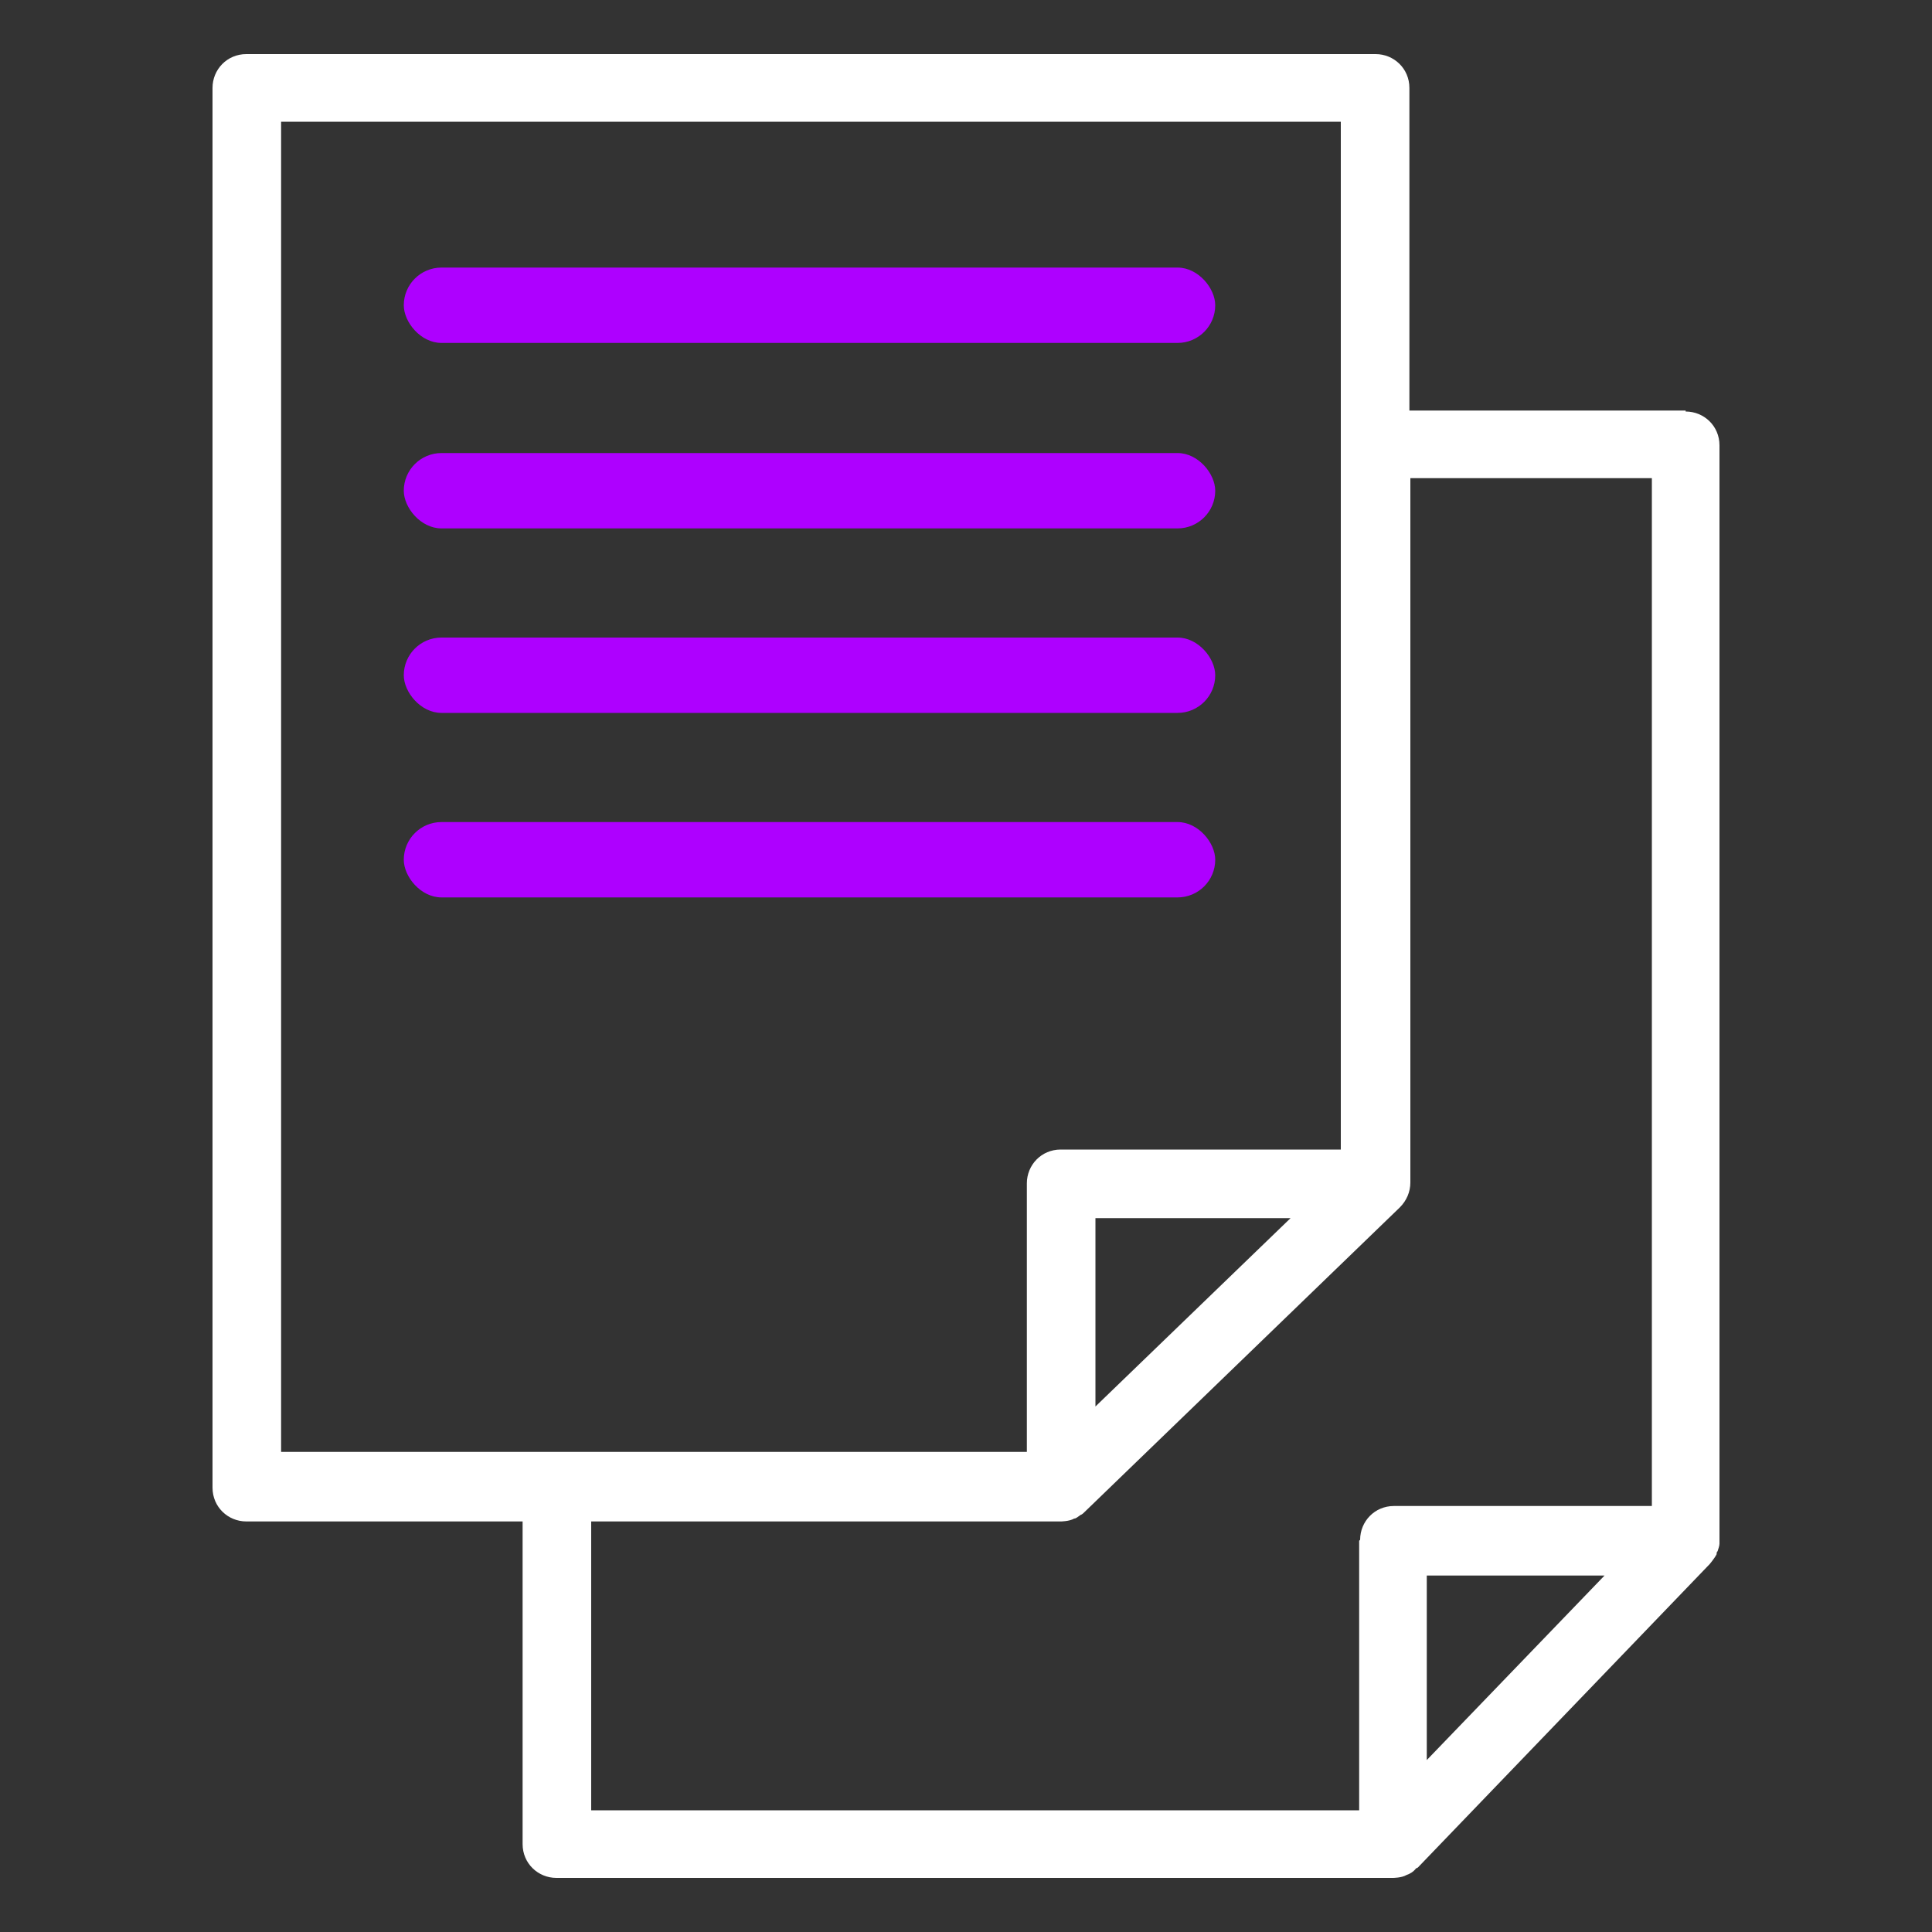
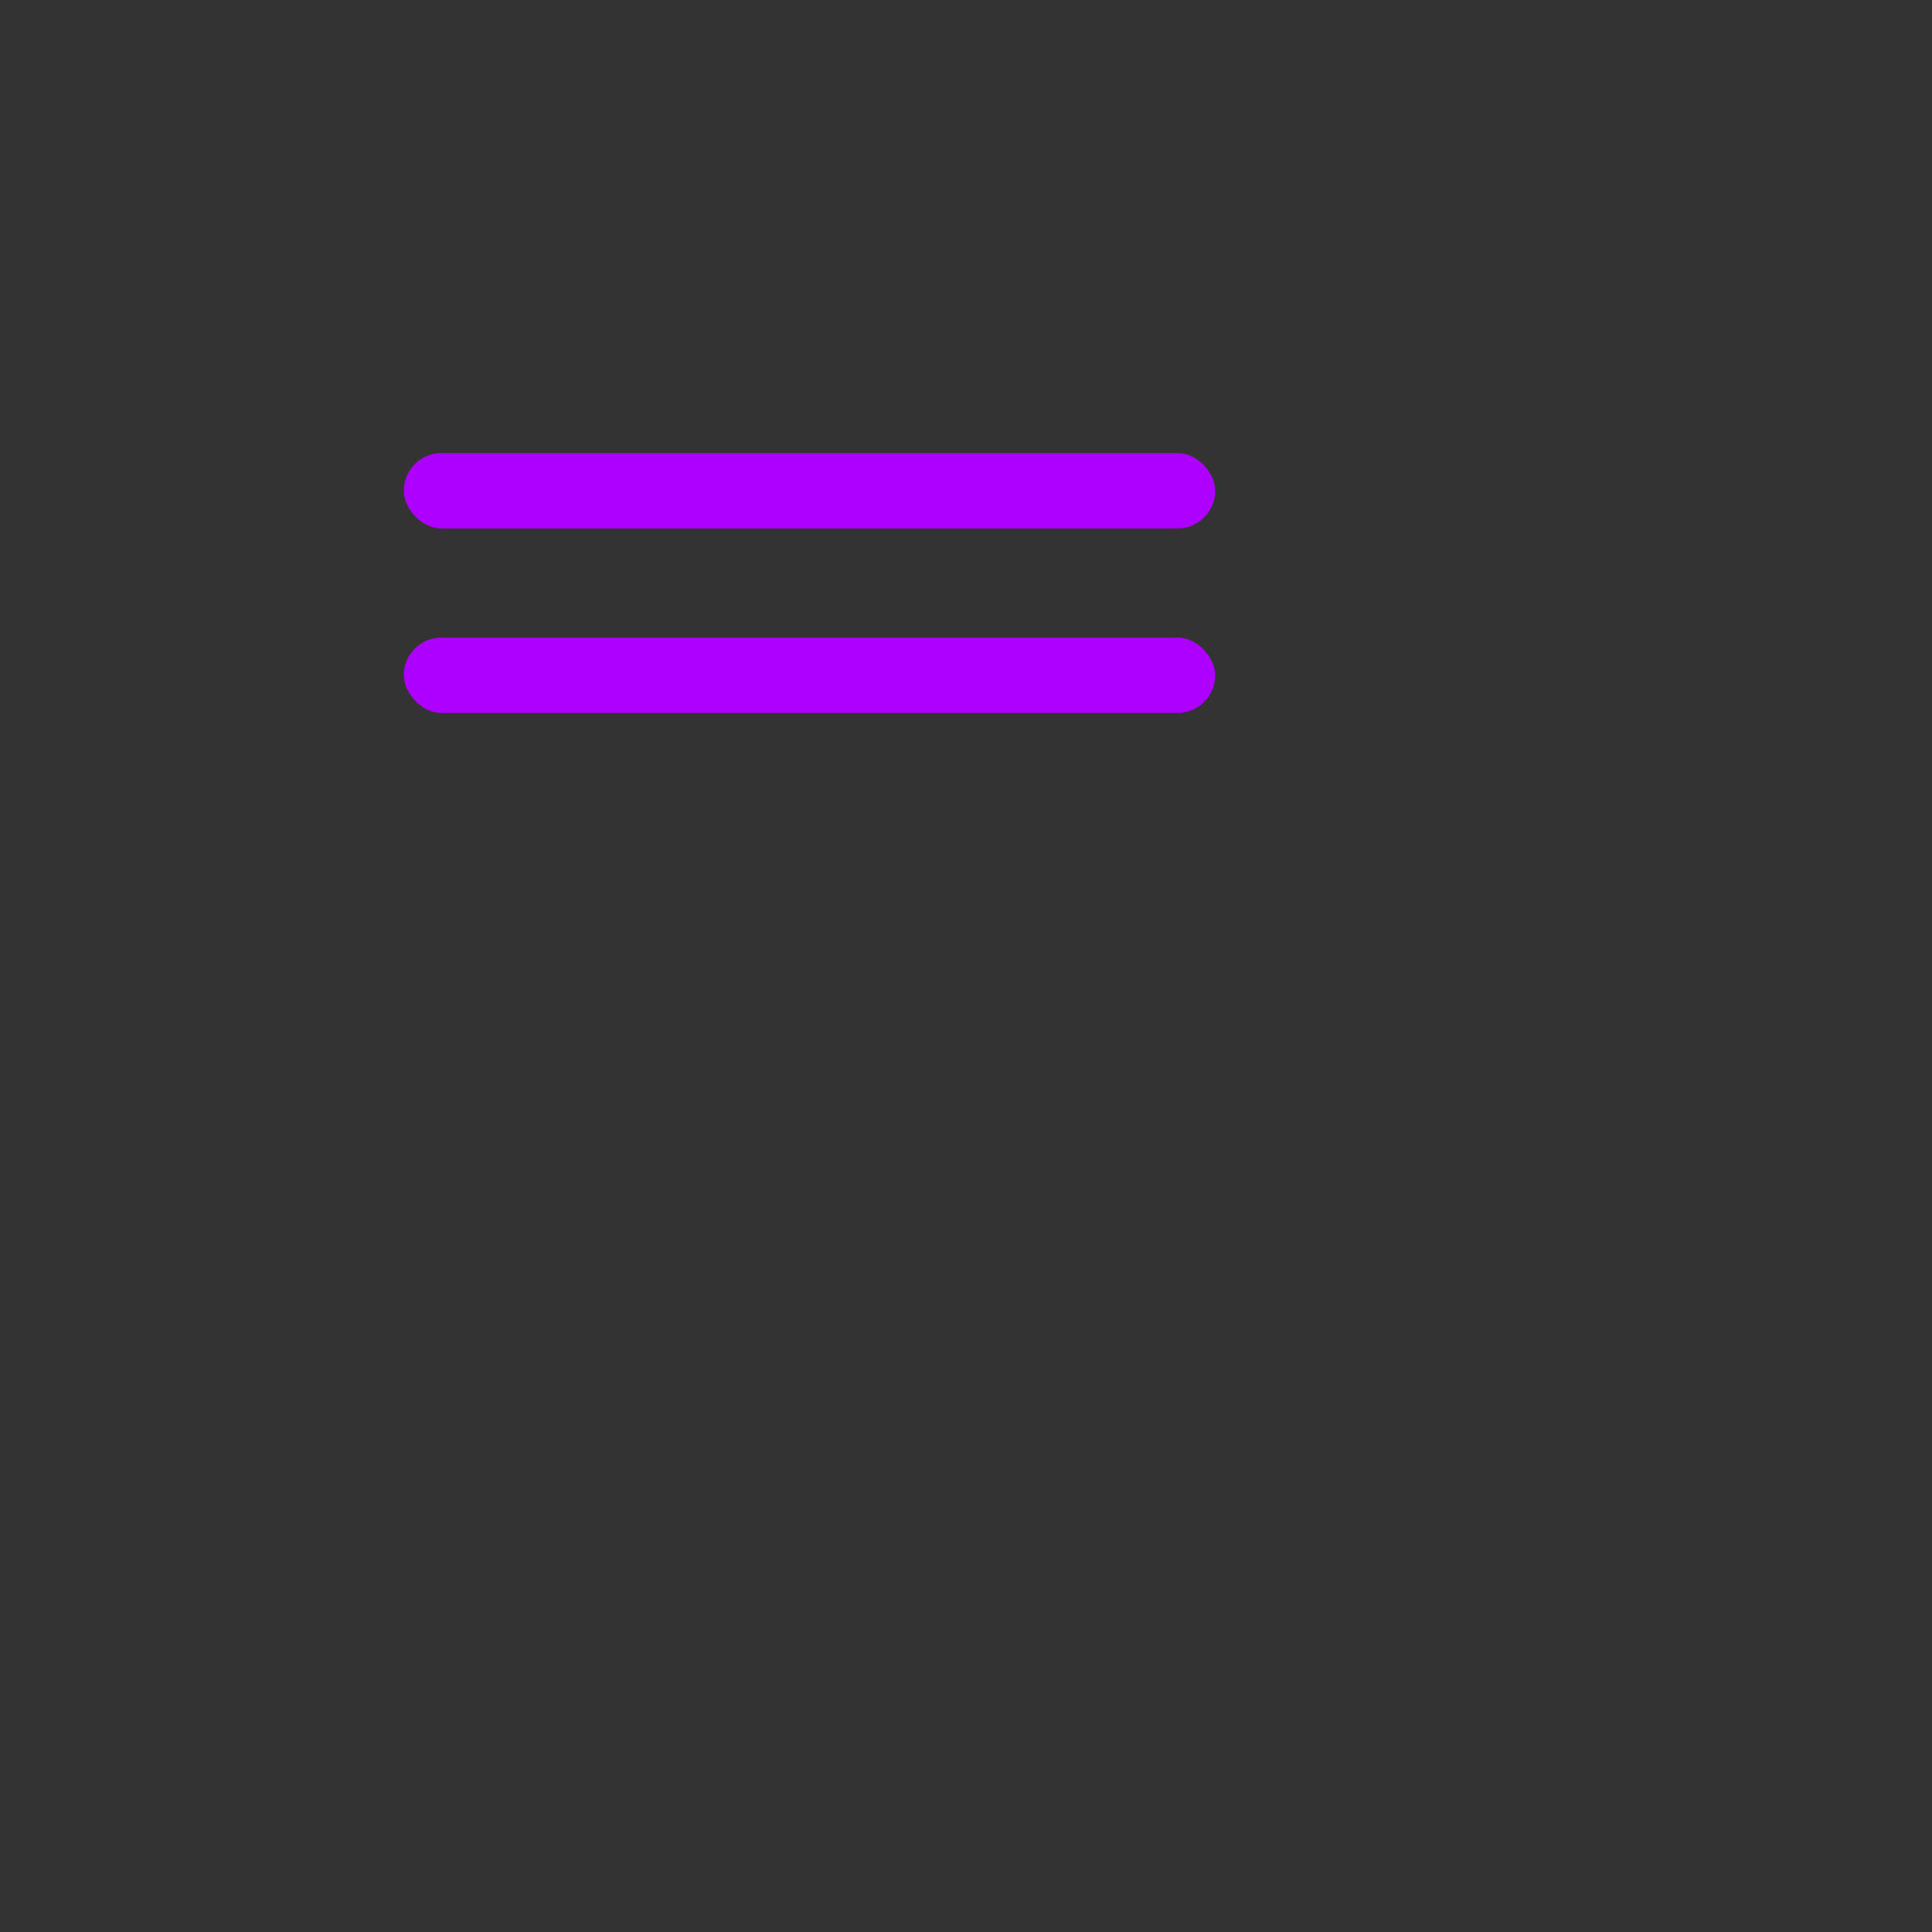
<svg xmlns="http://www.w3.org/2000/svg" id="Layer_1" viewBox="0 0 20 20">
  <rect x="0" y="0" width="20" height="20" fill="#333333" stroke="none" />
  <defs>
    <style>.cls-1{fill:#ae00ff;}.cls-2{fill:#fff;}</style>
  </defs>
-   <path class="cls-2" d="M17.45,4.25h-2.86V.91c0-.2-.16-.35-.35-.35H2.55c-.2,0-.35.16-.35.35v14.49c0,.2.16.35.35.35h2.86v3.34c0,.2.16.35.35.35h8.66s.09,0,.14-.03c.03-.01.07-.03.1-.07,0,0,.01,0,.02-.01l3.02-3.14s.05-.06.07-.1c0,0,0-.03.01-.03.01-.03.02-.06.02-.08,0,0,0-.03,0-.04V4.61c0-.2-.16-.35-.35-.35ZM16.61,16.31l-1.84,1.91v-1.91h1.84ZM13.36,12.61l-2.02,1.95v-1.95h2.02ZM14.07,15.95v2.79h-7.95v-2.99h4.86s.09,0,.14-.03c.02,0,.04-.02.07-.04.01,0,.03-.02.05-.04l3.25-3.14c.07-.07.11-.16.11-.26v-7.29h2.5v10.64h-2.67c-.2,0-.35.16-.35.35ZM11.13,15.6h0s0,0,0,0h0ZM13.88,11.9h-2.9c-.2,0-.35.16-.35.35v2.78H2.91V1.26h10.97v10.64Z" />
-   <rect class="cls-1" x="4.18" y="2.77" width="8.4" height=".78" rx=".39" ry=".39" />
  <rect class="cls-1" x="4.18" y="4.69" width="8.4" height=".78" rx=".39" ry=".39" />
  <rect class="cls-1" x="4.18" y="6.6" width="8.4" height=".78" rx=".39" ry=".39" />
-   <rect class="cls-1" x="4.18" y="8.51" width="8.4" height=".78" rx=".39" ry=".39" />
</svg>